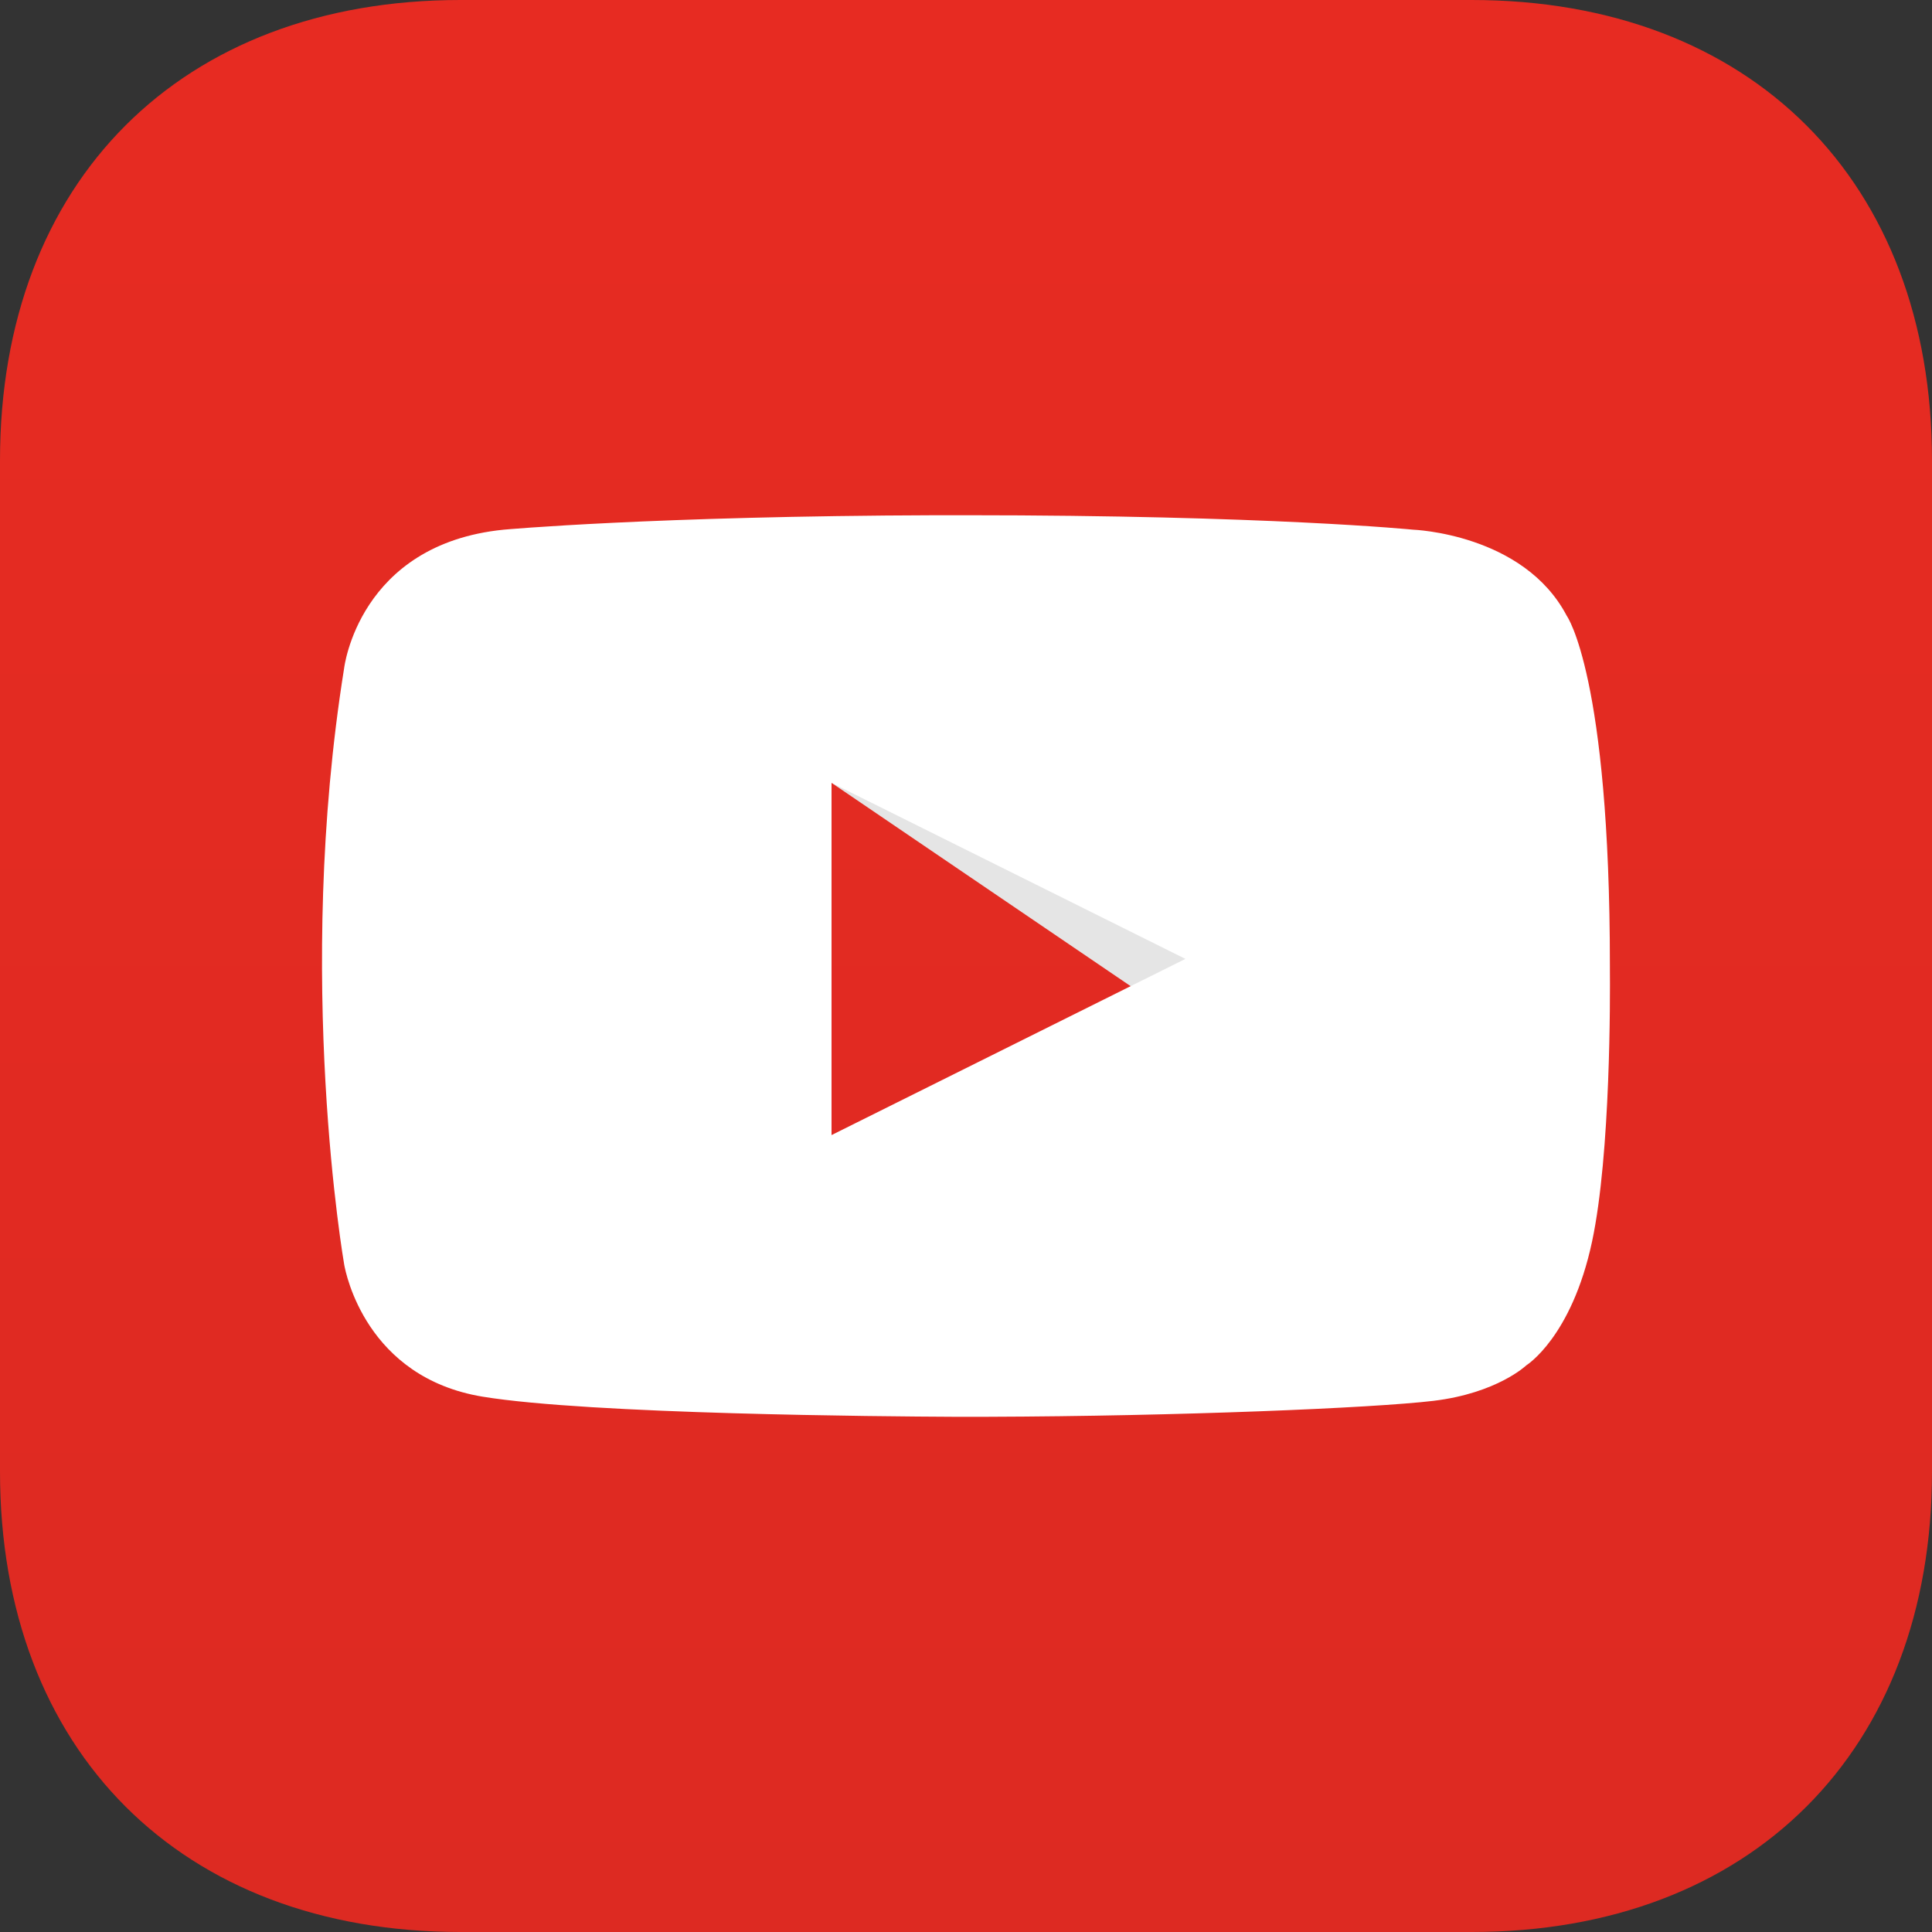
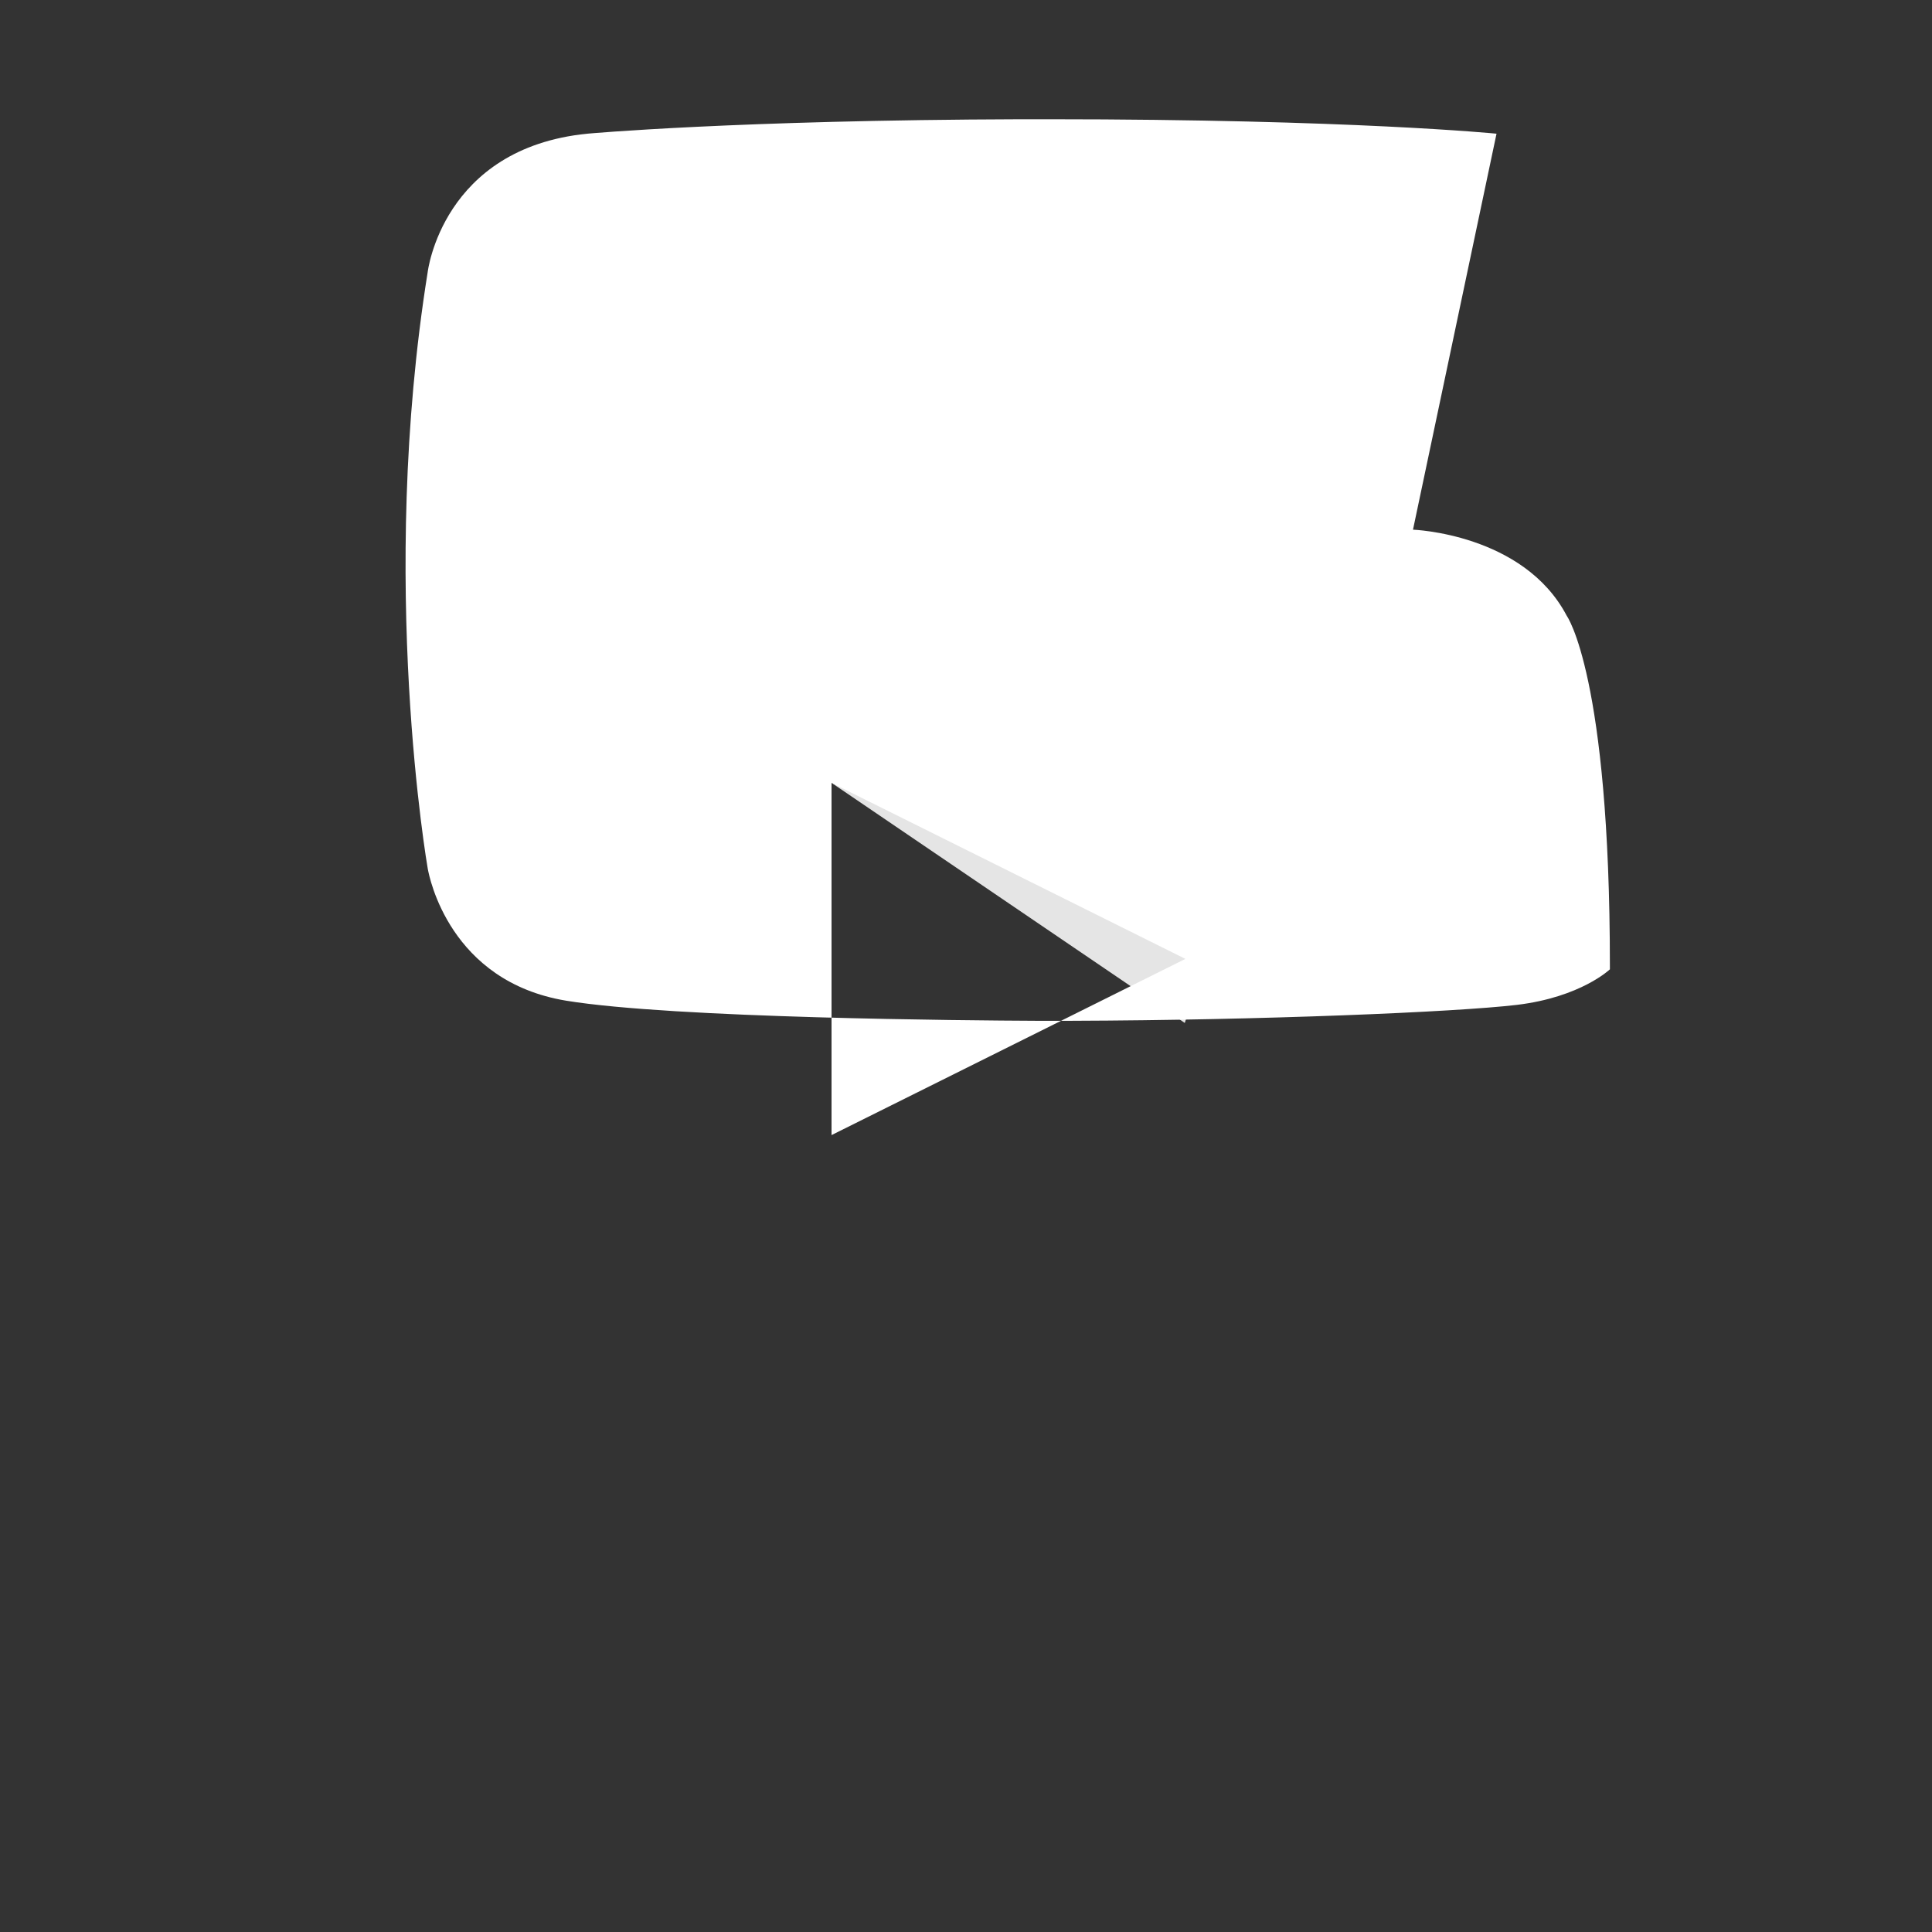
<svg xmlns="http://www.w3.org/2000/svg" width="25" height="25">
  <rect width="100%" height="100%" fill="#333333" stroke="none" />
  <defs>
    <linearGradient id="a" x1="50%" x2="50%" y1="0%" y2="100%">
      <stop offset="0%" stop-color="#E72B22" />
      <stop offset="100%" stop-color="#DD2A22" />
    </linearGradient>
  </defs>
  <g fill="none" fill-rule="evenodd">
-     <path fill="url(#a)" d="M19.043 0C22.656 0 25 2.344 25 5.957v13.086C25 22.656 22.656 25 19.043 25H5.957C2.344 25 0 22.656 0 19.043V5.957C0 2.344 2.344 0 5.957 0h13.086z" />
    <path fill="#E5E5E5" d="M10.76 10.13l4.571 3.107.497-1.576z" />
-     <path fill="#FFF" d="M18.284 6.854s1.43.05 1.989 1.113c0 0 .559.772.559 4.533v.043c.003.323.012 2.385-.231 3.524-.265 1.238-.85 1.6-.85 1.6s-.375.36-1.203.46c-.794.094-3.3.198-5.754.206h-.478c-.856-.004-4.677-.032-6.07-.26-1.507-.248-1.772-1.597-1.792-1.709-.001-.007-.645-3.698-.001-7.717 0 0 .186-1.605 2.065-1.793 0 0 1.916-.176 5.617-.187h.352c3.931 0 5.797.187 5.797.187zM10.76 10.13v4.558l4.579-2.28-4.579-2.278z" />
+     <path fill="#FFF" d="M18.284 6.854s1.43.05 1.989 1.113c0 0 .559.772.559 4.533v.043s-.375.36-1.203.46c-.794.094-3.3.198-5.754.206h-.478c-.856-.004-4.677-.032-6.07-.26-1.507-.248-1.772-1.597-1.792-1.709-.001-.007-.645-3.698-.001-7.717 0 0 .186-1.605 2.065-1.793 0 0 1.916-.176 5.617-.187h.352c3.931 0 5.797.187 5.797.187zM10.76 10.13v4.558l4.579-2.28-4.579-2.278z" />
  </g>
</svg>